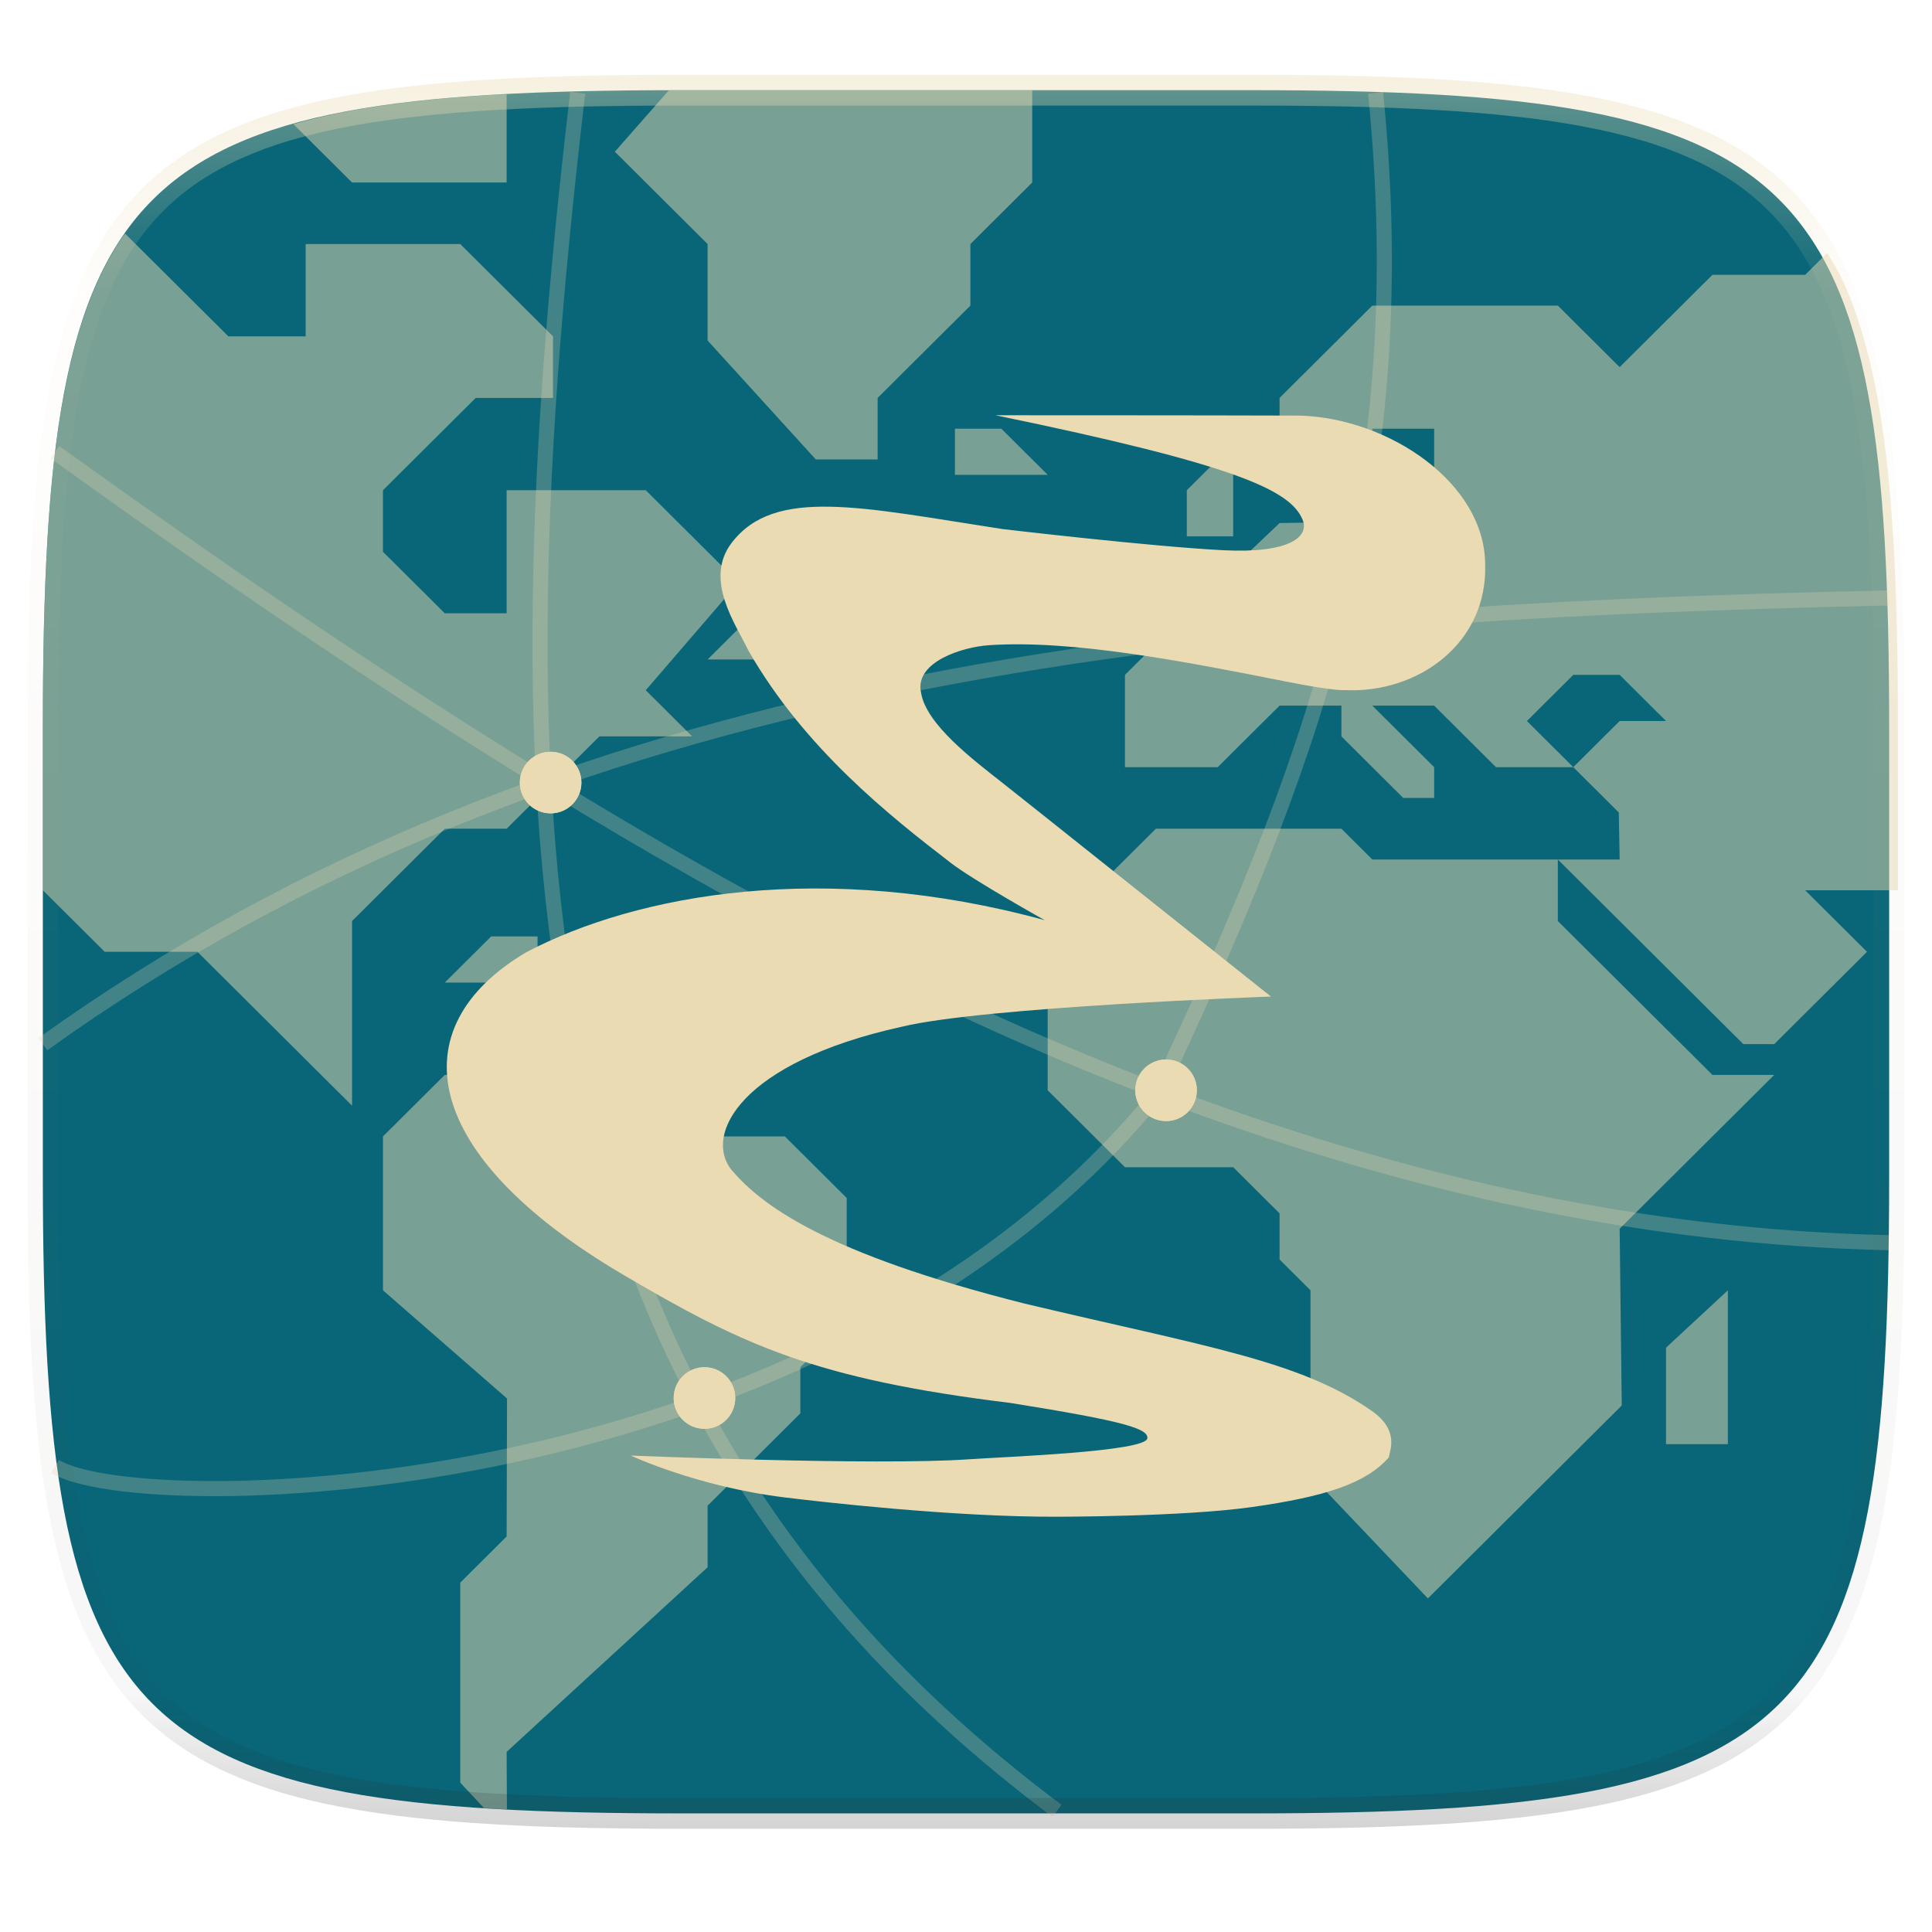
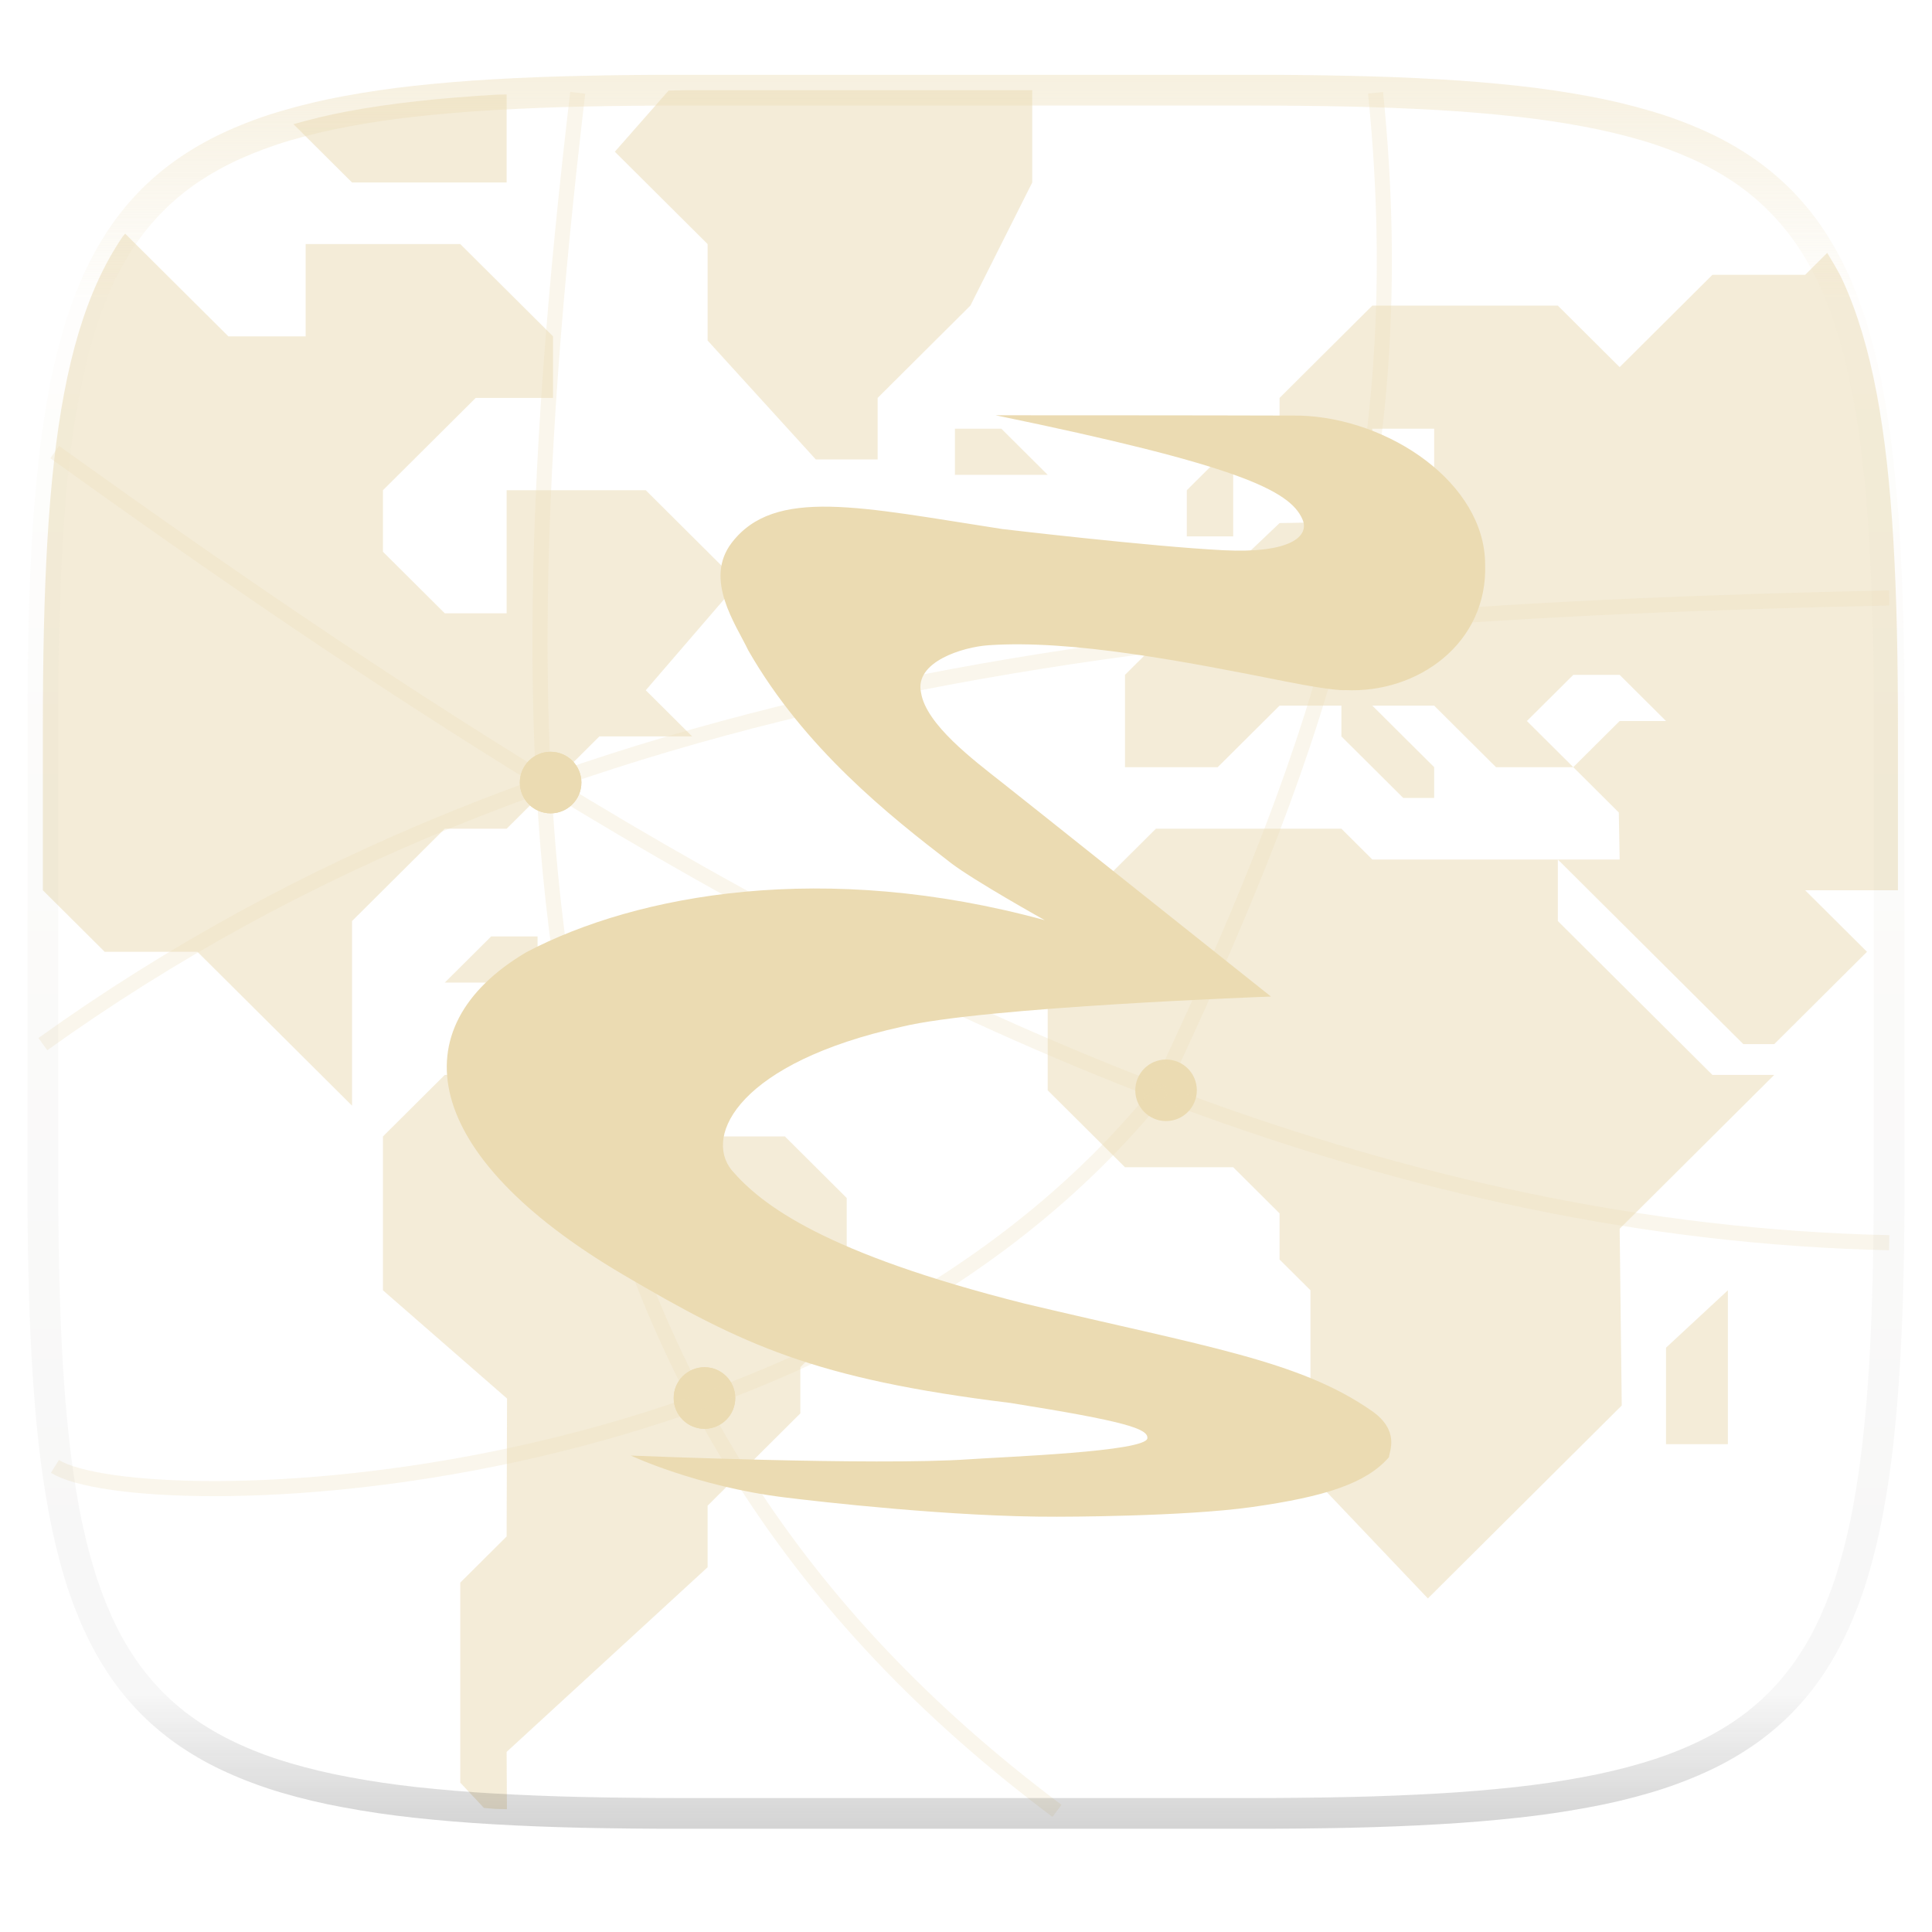
<svg xmlns="http://www.w3.org/2000/svg" style="isolation:isolate" width="256" height="256" viewBox="0 0 256 256">
  <g filter="url(#hCseNlc2bRfYxAlX6PC6R8TcAgL9A5Gu)">
-     <path fill="#076678" fill-opacity=".996" d="M 165.685 11.947 C 239.74 11.947 250.324 22.504 250.324 96.491 L 250.324 155.742 C 250.324 229.728 239.74 240.285 165.685 240.285 L 90.315 240.285 C 16.26 240.285 5.676 229.728 5.676 155.742 L 5.676 96.491 C 5.676 22.504 16.26 11.947 90.315 11.947 L 165.685 11.947 L 165.685 11.947 Z" />
-   </g>
+     </g>
  <g>
    <g>
-       <path fill="none" d="M 166.444 11.95 C 240.85 11.95 251.484 22.507 251.484 96.494 L 251.484 155.745 C 251.484 229.731 240.85 240.288 166.444 240.288 L 90.719 240.288 C 16.314 240.288 5.68 229.731 5.68 155.745 L 5.68 96.494 C 5.68 22.507 16.314 11.95 90.719 11.95 L 166.444 11.95 L 166.444 11.95 Z" />
      <path fill="#ebdbb2" fill-opacity=".5" d="M 64.121 239.56 C 64.671 239.596 65.142 239.658 65.702 239.691 C 66.137 239.716 66.729 239.702 67.17 239.726 L 67.131 232.134 L 93.76 207.669 L 93.76 199.513 L 106.05 187.28 L 106.05 181.165 L 112.194 175.048 L 112.194 158.739 L 104.001 150.583 L 87.614 150.583 L 79.421 142.429 L 58.938 142.429 L 50.743 150.583 L 50.743 170.972 L 67.186 185.312 L 67.131 203.591 L 60.987 209.708 L 60.987 236.21 L 64.121 239.56 L 64.121 239.56 Z" />
-       <path fill="#ebdbb2" fill-opacity=".5" d="M 99.904 81.267 L 93.76 87.384 L 99.904 87.384 L 101.953 89.423 L 104.001 89.423 L 106.05 87.384 L 99.904 81.267 L 99.904 81.267 Z" />
      <path fill="#ebdbb2" fill-opacity=".5" d="M 177.742 109.809 L 153.162 109.809 L 138.824 124.08 L 138.824 144.468 L 149.065 154.662 L 163.404 154.662 L 169.549 160.778 L 169.549 166.894 L 173.646 170.971 L 173.646 195.436 L 189.202 211.801 L 214.89 186.234 L 214.613 162.816 L 235.097 142.429 L 226.903 142.429 L 206.42 122.042 L 206.42 113.887 L 181.839 113.887 L 177.742 109.809 L 177.742 109.809 Z" />
      <path fill="#ebdbb2" fill-opacity=".5" d="M 251.484 117.964 L 251.484 96.493 C 251.484 87.245 251.317 78.988 250.881 71.618 C 250.663 67.934 250.378 64.472 250.012 61.218 C 249.646 57.964 249.2 54.92 248.66 52.071 C 248.12 49.223 247.486 46.57 246.746 44.101 C 246.007 41.632 245.161 39.345 244.195 37.23 C 243.581 35.883 242.83 34.719 242.115 33.507 L 239.193 36.415 L 226.903 36.415 L 214.613 48.648 L 206.42 40.493 L 181.84 40.493 L 169.55 52.726 L 169.55 62.919 L 181.84 62.919 L 181.84 56.802 L 190.033 56.802 L 190.033 64.958 L 185.935 69.034 L 169.55 69.31 L 163.404 75.151 L 155.211 75.151 L 155.211 83.306 L 149.065 89.423 L 149.065 101.653 L 161.355 101.653 L 169.55 93.499 L 177.743 93.499 L 177.743 97.577 L 185.935 105.732 L 190.033 105.732 L 190.033 101.653 L 181.84 93.499 L 190.033 93.499 L 198.225 101.653 L 208.467 101.653 L 202.323 95.538 L 208.467 89.423 L 214.613 89.423 L 220.757 95.538 L 214.613 95.538 L 208.467 101.653 L 214.501 107.659 L 214.613 113.886 L 206.42 113.886 L 231.001 138.351 L 235.096 138.351 L 239.193 134.275 L 247.386 126.118 L 239.193 117.964 L 251.484 117.964 L 251.484 117.964 Z" />
      <path fill="#ebdbb2" fill-opacity=".5" d="M 157.259 71.073 L 157.259 64.957 L 163.404 58.841 L 163.404 71.073 L 157.259 71.073 L 157.259 71.073 Z" />
      <path fill="#ebdbb2" fill-opacity=".5" d="M 220.758 191.359 L 220.758 178.575 L 228.952 170.971 L 228.952 191.359 L 220.758 191.359 L 220.758 191.359 Z" />
-       <path fill="#ebdbb2" fill-opacity=".5" d="M 136.775 11.95 L 90.718 11.95 C 89.929 11.95 89.37 11.999 88.595 12.001 L 81.47 20.105 L 93.76 32.337 L 93.76 45.12 L 108.099 60.88 L 116.292 60.88 L 116.292 52.726 L 128.582 40.493 L 128.582 32.337 L 136.775 24.183 L 136.775 11.95 L 136.775 11.95 Z" />
+       <path fill="#ebdbb2" fill-opacity=".5" d="M 136.775 11.95 L 90.718 11.95 C 89.929 11.95 89.37 11.999 88.595 12.001 L 81.47 20.105 L 93.76 32.337 L 93.76 45.12 L 108.099 60.88 L 116.292 60.88 L 116.292 52.726 L 128.582 40.493 L 136.775 24.183 L 136.775 11.95 L 136.775 11.95 Z" />
      <path fill="#ebdbb2" fill-opacity=".5" d="M 126.533 56.802 L 132.679 56.802 L 138.824 62.918 L 126.533 62.918 L 126.533 56.802 L 126.533 56.802 Z" />
      <path fill="#ebdbb2" fill-opacity=".5" d="M 71.228 124.08 L 65.083 124.08 L 58.937 130.197 L 71.228 130.197 L 71.228 124.08 L 71.228 124.08 Z" />
      <path fill="#ebdbb2" fill-opacity=".5" d="M 16.585 30.96 C 16.478 31.112 16.34 31.228 16.235 31.382 C 15.018 33.17 13.934 35.114 12.968 37.23 C 12.003 39.345 11.157 41.632 10.417 44.101 C 9.677 46.57 9.044 49.223 8.504 52.071 C 7.964 54.92 7.518 57.964 7.152 61.218 C 6.786 64.472 6.5 67.934 6.282 71.618 C 5.846 78.988 5.68 87.245 5.68 96.493 L 5.68 117.964 L 13.873 126.118 L 26.163 126.118 L 46.648 146.507 L 46.648 122.042 L 58.938 109.81 L 67.131 109.81 L 79.421 97.577 L 91.711 97.577 L 85.567 91.46 L 97.857 77.191 L 85.567 64.958 L 67.131 64.958 L 67.131 81.267 L 58.938 81.267 L 50.743 73.112 L 50.743 64.958 L 63.034 52.726 L 73.277 52.726 L 73.277 44.569 L 60.987 32.337 L 40.502 32.337 L 40.502 44.569 L 30.26 44.569 L 16.585 30.96 L 16.585 30.96 Z" />
      <path fill="#ebdbb2" fill-opacity=".5" d="M 67.131 12.515 C 66.702 12.538 66.126 12.523 65.702 12.548 C 61.997 12.765 58.513 13.048 55.241 13.411 C 51.969 13.775 48.907 14.219 46.042 14.755 C 43.483 15.234 41.136 15.818 38.883 16.454 L 46.648 24.183 L 67.131 24.183 L 67.131 12.515 L 67.131 12.515 Z" />
    </g>
  </g>
  <g>
    <circle fill="#ebdbb2" cx="72.959" cy="103.694" r="4.078" vector-effect="non-scaling-stroke" />
    <circle fill="#ebdbb2" cx="93.346" cy="185.244" r="4.078" vector-effect="non-scaling-stroke" />
    <circle fill="#ebdbb2" cx="154.509" cy="144.469" r="4.078" vector-effect="non-scaling-stroke" />
    <circle fill="#ebdbb2" cx="174.896" cy="83.306" r="4.078" vector-effect="non-scaling-stroke" />
    <g style="opacity:0.5">
      <g opacity=".5">
        <path fill="none" fill-rule="evenodd" stroke="#ebdbb2" stroke-width="2" d="M 5.68 138.353 C 74.095 89.264 156.548 81.268 250.33 79.229" vector-effect="non-scaling-stroke" />
      </g>
    </g>
    <g style="opacity:0.5">
      <g opacity=".5">
        <path fill="none" fill-rule="evenodd" stroke="#ebdbb2" stroke-width="2" d="M 7.252 59.908 C 28.225 74.956 48.945 89.292 72.478 103.741 C 125.712 136.425 185.297 163.252 250.33 164.665" vector-effect="non-scaling-stroke" />
      </g>
    </g>
    <g style="opacity:0.5">
      <g opacity=".5">
        <path fill="none" fill-rule="evenodd" stroke="#ebdbb2" stroke-width="2" d="M 155.018 141.411 C 175.115 98.334 187.385 62.815 182.27 12.294" vector-effect="non-scaling-stroke" />
      </g>
    </g>
    <g style="opacity:0.5">
      <g opacity=".5">
        <path fill="none" fill-rule="evenodd" stroke="#ebdbb2" stroke-width="2" d="M 140.057 239.946 C 70.119 187.607 64.499 114.679 76.551 12.294" vector-effect="non-scaling-stroke" />
      </g>
    </g>
    <g filter="url(#bzKbnphGJQPdk6NVkVUDb7mjv8T4MP0C)">
      <circle fill="#ebdbb2" cx="72.959" cy="103.694" r="4.078" vector-effect="non-scaling-stroke" />
    </g>
    <g filter="url(#FATbqV5n5stdG4gcp7EBVsAL3XomTyZC)">
      <circle fill="#ebdbb2" cx="93.346" cy="185.244" r="4.078" vector-effect="non-scaling-stroke" />
    </g>
    <g filter="url(#yAdNGOG1MHvk1wcnXpfxwRZloBgAByOS)">
-       <circle fill="#ebdbb2" cx="154.509" cy="144.469" r="4.078" vector-effect="non-scaling-stroke" />
-     </g>
+       </g>
    <g filter="url(#jQgqq19OkeW7b7ybOt9mZ6RxfA7857uf)">
      <circle fill="#ebdbb2" cx="174.896" cy="83.306" r="4.078" vector-effect="non-scaling-stroke" />
    </g>
    <g style="opacity:0.5">
      <g opacity=".5">
        <path fill="none" fill-rule="evenodd" stroke="#ebdbb2" stroke-width="2" d="M 153.937 144.278 C 109.541 199.827 18.459 201.298 7.278 194.301" vector-effect="non-scaling-stroke" />
      </g>
    </g>
  </g>
  <path fill="#ebdbb2" d="M 83.567 192.862 C 83.567 192.862 92.268 196.955 103.849 198.399 C 108.539 198.984 126.383 201.028 140.065 200.974 C 140.065 200.974 156.729 200.989 165.927 199.687 C 175.552 198.32 181.004 196.575 184.038 193.093 C 184.118 192.263 185.503 189.557 181.762 186.947 C 172.197 180.275 159.833 178.449 135.816 172.745 C 109.258 166.067 100.914 159.673 96.949 155.047 C 93.189 150.409 98.062 140.778 119.462 136.053 C 130.297 133.416 168.409 132.048 168.409 132.048 C 156.831 122.857 137.338 107.283 132.896 103.784 C 128.999 100.714 122.72 96.004 122.045 91.795 C 121.134 87.697 127.584 85.724 130.999 85.497 C 142.001 84.738 157.026 87.648 170.38 90.304 C 177.093 91.639 178.272 91.442 178.272 91.442 C 187.832 91.897 197.169 85.27 196.789 74.722 C 196.713 64.023 184.116 55.444 172.277 55.069 C 160.301 55.025 131.921 55.025 131.921 55.025 C 163.942 61.626 170.911 64.956 172.581 68.81 C 173.571 71.088 170.935 73.351 162.114 72.909 C 152.505 72.428 132.818 70.101 132.818 70.101 C 114.08 67.218 102.647 64.486 96.955 71.922 C 93.237 76.78 97.486 82.698 99.156 86.187 C 106.592 99.163 117.829 108.065 125.988 114.339 C 129.059 116.699 138.432 121.927 138.432 121.927 C 109.295 113.959 84.455 118.436 69.734 126.176 C 52.813 136.192 55.708 153.094 82.558 168.896 C 98.417 178.23 107.934 182.713 133.899 185.901 C 149.076 188.321 152.149 189.311 152.034 190.575 C 151.871 192.353 133.258 193.027 128.366 193.365 C 115.918 194.223 83.725 192.87 83.564 192.87 L 83.567 192.862 L 83.567 192.862 Z" />
  <g opacity=".4">
    <linearGradient id="_lgradient_73" x1=".517" x2=".517" y1="0" y2="1" gradientTransform="matrix(248.723,0,0,232.413,3.639,9.909)" gradientUnits="userSpaceOnUse">
      <stop offset="0%" style="stop-color:#ebdbb2" />
      <stop offset="12.5%" stop-opacity=".098" style="stop-color:#ebdbb2" />
      <stop offset="92.5%" stop-opacity=".098" style="stop-color:#282828" />
      <stop offset="100%" stop-opacity=".498" style="stop-color:#282828" />
    </linearGradient>
    <path fill="url(#_lgradient_73)" fill-rule="evenodd" d="M 165.68 9.91 C 170.08 9.9 174.48 9.95 178.88 10.05 C 182.82 10.13 186.76 10.28 190.7 10.51 C 194.21 10.71 197.72 11 201.22 11.38 C 204.33 11.72 207.44 12.18 210.52 12.75 C 213.28 13.26 216.01 13.91 218.7 14.7 C 221.14 15.41 223.53 16.29 225.84 17.33 C 227.99 18.29 230.05 19.43 232 20.74 C 233.87 22 235.62 23.44 237.22 25.03 C 238.81 26.63 240.25 28.37 241.51 30.24 C 242.82 32.19 243.96 34.25 244.93 36.39 C 245.97 38.71 246.85 41.09 247.57 43.52 C 248.36 46.21 249.01 48.94 249.52 51.7 C 250.09 54.78 250.55 57.88 250.89 60.99 C 251.27 64.49 251.56 67.99 251.76 71.5 C 251.99 75.43 252.14 79.37 252.23 83.3 C 252.32 87.7 252.37 92.1 252.36 96.49 L 252.36 155.74 C 252.37 160.14 252.32 164.53 252.23 168.93 C 252.14 172.87 251.99 176.8 251.76 180.73 C 251.56 184.24 251.27 187.75 250.89 191.24 C 250.55 194.35 250.09 197.46 249.52 200.54 C 249.01 203.29 248.36 206.02 247.57 208.71 C 246.85 211.14 245.97 213.53 244.93 215.84 C 243.96 217.99 242.82 220.04 241.51 221.99 C 240.25 223.86 238.81 225.61 237.22 227.2 C 235.62 228.79 233.87 230.23 232 231.49 C 230.05 232.8 227.99 233.94 225.84 234.9 C 223.53 235.94 221.14 236.82 218.7 237.54 C 216.01 238.33 213.28 238.98 210.52 239.48 C 207.44 240.06 204.33 240.51 201.22 240.85 C 197.72 241.23 194.21 241.52 190.7 241.72 C 186.76 241.95 182.82 242.1 178.88 242.19 C 174.48 242.28 170.08 242.33 165.68 242.32 L 90.32 242.32 C 85.92 242.33 81.52 242.28 77.12 242.19 C 73.18 242.1 69.24 241.95 65.3 241.72 C 61.79 241.52 58.28 241.23 54.78 240.85 C 51.67 240.51 48.56 240.06 45.48 239.48 C 42.72 238.98 39.99 238.33 37.3 237.54 C 34.86 236.82 32.47 235.94 30.16 234.9 C 28.01 233.94 25.95 232.8 24 231.49 C 22.13 230.23 20.38 228.79 18.78 227.2 C 17.19 225.61 15.75 223.86 14.49 221.99 C 13.18 220.04 12.04 217.99 11.07 215.84 C 10.03 213.53 9.15 211.14 8.43 208.71 C 7.64 206.02 6.99 203.29 6.48 200.54 C 5.91 197.46 5.45 194.35 5.11 191.24 C 4.73 187.75 4.44 184.24 4.24 180.73 C 4.01 176.8 3.86 172.87 3.77 168.93 C 3.68 164.53 3.63 160.14 3.64 155.74 L 3.64 96.49 C 3.63 92.1 3.68 87.7 3.77 83.3 C 3.86 79.37 4.01 75.43 4.24 71.5 C 4.44 67.99 4.73 64.49 5.11 60.99 C 5.45 57.88 5.91 54.78 6.48 51.7 C 6.99 48.94 7.64 46.21 8.43 43.52 C 9.15 41.09 10.03 38.71 11.07 36.39 C 12.04 34.25 13.18 32.19 14.49 30.24 C 15.75 28.37 17.19 26.63 18.78 25.03 C 20.38 23.44 22.13 22 24 20.74 C 25.95 19.43 28.01 18.29 30.16 17.33 C 32.47 16.29 34.86 15.41 37.3 14.7 C 39.99 13.91 42.72 13.26 45.48 12.75 C 48.56 12.18 51.67 11.72 54.78 11.38 C 58.28 11 61.79 10.71 65.3 10.51 C 69.24 10.28 73.18 10.13 77.12 10.05 C 81.52 9.95 85.92 9.9 90.32 9.91 L 165.68 9.91 Z M 165.69 13.99 C 170.06 13.98 174.43 14.03 178.8 14.12 C 182.69 14.21 186.58 14.36 190.47 14.58 C 193.91 14.78 197.35 15.06 200.77 15.44 C 203.79 15.76 206.8 16.2 209.78 16.76 C 212.4 17.24 215 17.86 217.56 18.61 C 219.82 19.27 222.03 20.09 224.17 21.05 C 226.11 21.92 227.97 22.95 229.73 24.13 C 231.38 25.24 232.92 26.51 234.33 27.92 C 235.74 29.33 237.01 30.87 238.13 32.52 C 239.31 34.28 240.34 36.13 241.21 38.06 C 242.17 40.21 242.99 42.42 243.65 44.67 C 244.41 47.23 245.02 49.82 245.51 52.44 C 246.06 55.42 246.5 58.42 246.83 61.44 C 247.21 64.86 247.49 68.29 247.69 71.73 C 247.91 75.62 248.07 79.5 248.15 83.39 C 248.24 87.76 248.29 92.12 248.29 96.49 C 248.29 96.49 248.29 96.49 248.29 96.49 L 248.29 155.74 C 248.29 155.74 248.29 155.74 248.29 155.74 C 248.29 160.11 248.24 164.47 248.15 168.84 C 248.07 172.73 247.91 176.62 247.69 180.5 C 247.49 183.94 247.21 187.37 246.83 190.8 C 246.5 193.81 246.06 196.81 245.51 199.79 C 245.02 202.41 244.41 205 243.65 207.56 C 242.99 209.82 242.17 212.02 241.21 214.17 C 240.34 216.1 239.31 217.96 238.13 219.71 C 237.01 221.37 235.74 222.91 234.33 224.32 C 232.92 225.72 231.38 226.99 229.73 228.1 C 227.97 229.28 226.11 230.31 224.17 231.18 C 222.03 232.15 219.82 232.96 217.56 233.62 C 215 234.37 212.4 234.99 209.78 235.47 C 206.8 236.03 203.79 236.47 200.77 236.8 C 197.35 237.17 193.91 237.46 190.47 237.65 C 186.58 237.87 182.69 238.03 178.8 238.11 C 174.43 238.21 170.06 238.25 165.69 238.25 C 165.69 238.25 165.69 238.25 165.68 238.25 L 90.32 238.25 C 90.31 238.25 90.31 238.25 90.31 238.25 C 85.94 238.25 81.57 238.21 77.2 238.11 C 73.31 238.03 69.42 237.87 65.53 237.65 C 62.09 237.46 58.65 237.17 55.23 236.8 C 52.21 236.47 49.2 236.03 46.22 235.47 C 43.6 234.99 41 234.37 38.44 233.62 C 36.18 232.96 33.97 232.15 31.83 231.18 C 29.89 230.31 28.03 229.28 26.27 228.1 C 24.62 226.99 23.08 225.72 21.67 224.32 C 20.26 222.91 18.99 221.37 17.87 219.71 C 16.69 217.96 15.66 216.1 14.79 214.17 C 13.83 212.02 13.01 209.82 12.35 207.56 C 11.59 205 10.98 202.41 10.49 199.79 C 9.94 196.81 9.5 193.81 9.17 190.8 C 8.79 187.37 8.51 183.94 8.31 180.5 C 8.09 176.62 7.93 172.73 7.85 168.84 C 7.76 164.47 7.71 160.11 7.71 155.74 C 7.71 155.74 7.71 155.74 7.71 155.74 L 7.71 96.49 C 7.71 96.49 7.71 96.49 7.71 96.49 C 7.71 92.12 7.76 87.76 7.85 83.39 C 7.93 79.5 8.09 75.62 8.31 71.73 C 8.51 68.29 8.79 64.86 9.17 61.44 C 9.5 58.42 9.94 55.42 10.49 52.44 C 10.98 49.82 11.59 47.23 12.35 44.67 C 13.01 42.42 13.83 40.21 14.79 38.06 C 15.66 36.13 16.69 34.28 17.87 32.52 C 18.99 30.87 20.26 29.33 21.67 27.92 C 23.08 26.51 24.62 25.24 26.27 24.13 C 28.03 22.95 29.89 21.92 31.83 21.05 C 33.97 20.09 36.18 19.27 38.44 18.61 C 41 17.86 43.6 17.24 46.22 16.76 C 49.2 16.2 52.21 15.76 55.23 15.44 C 58.65 15.06 62.09 14.78 65.53 14.58 C 69.42 14.36 73.31 14.21 77.2 14.12 C 81.57 14.03 85.94 13.98 90.31 13.99 C 90.31 13.99 90.31 13.99 90.32 13.99 L 165.68 13.99 C 165.69 13.99 165.69 13.99 165.69 13.99 Z" />
  </g>
</svg>